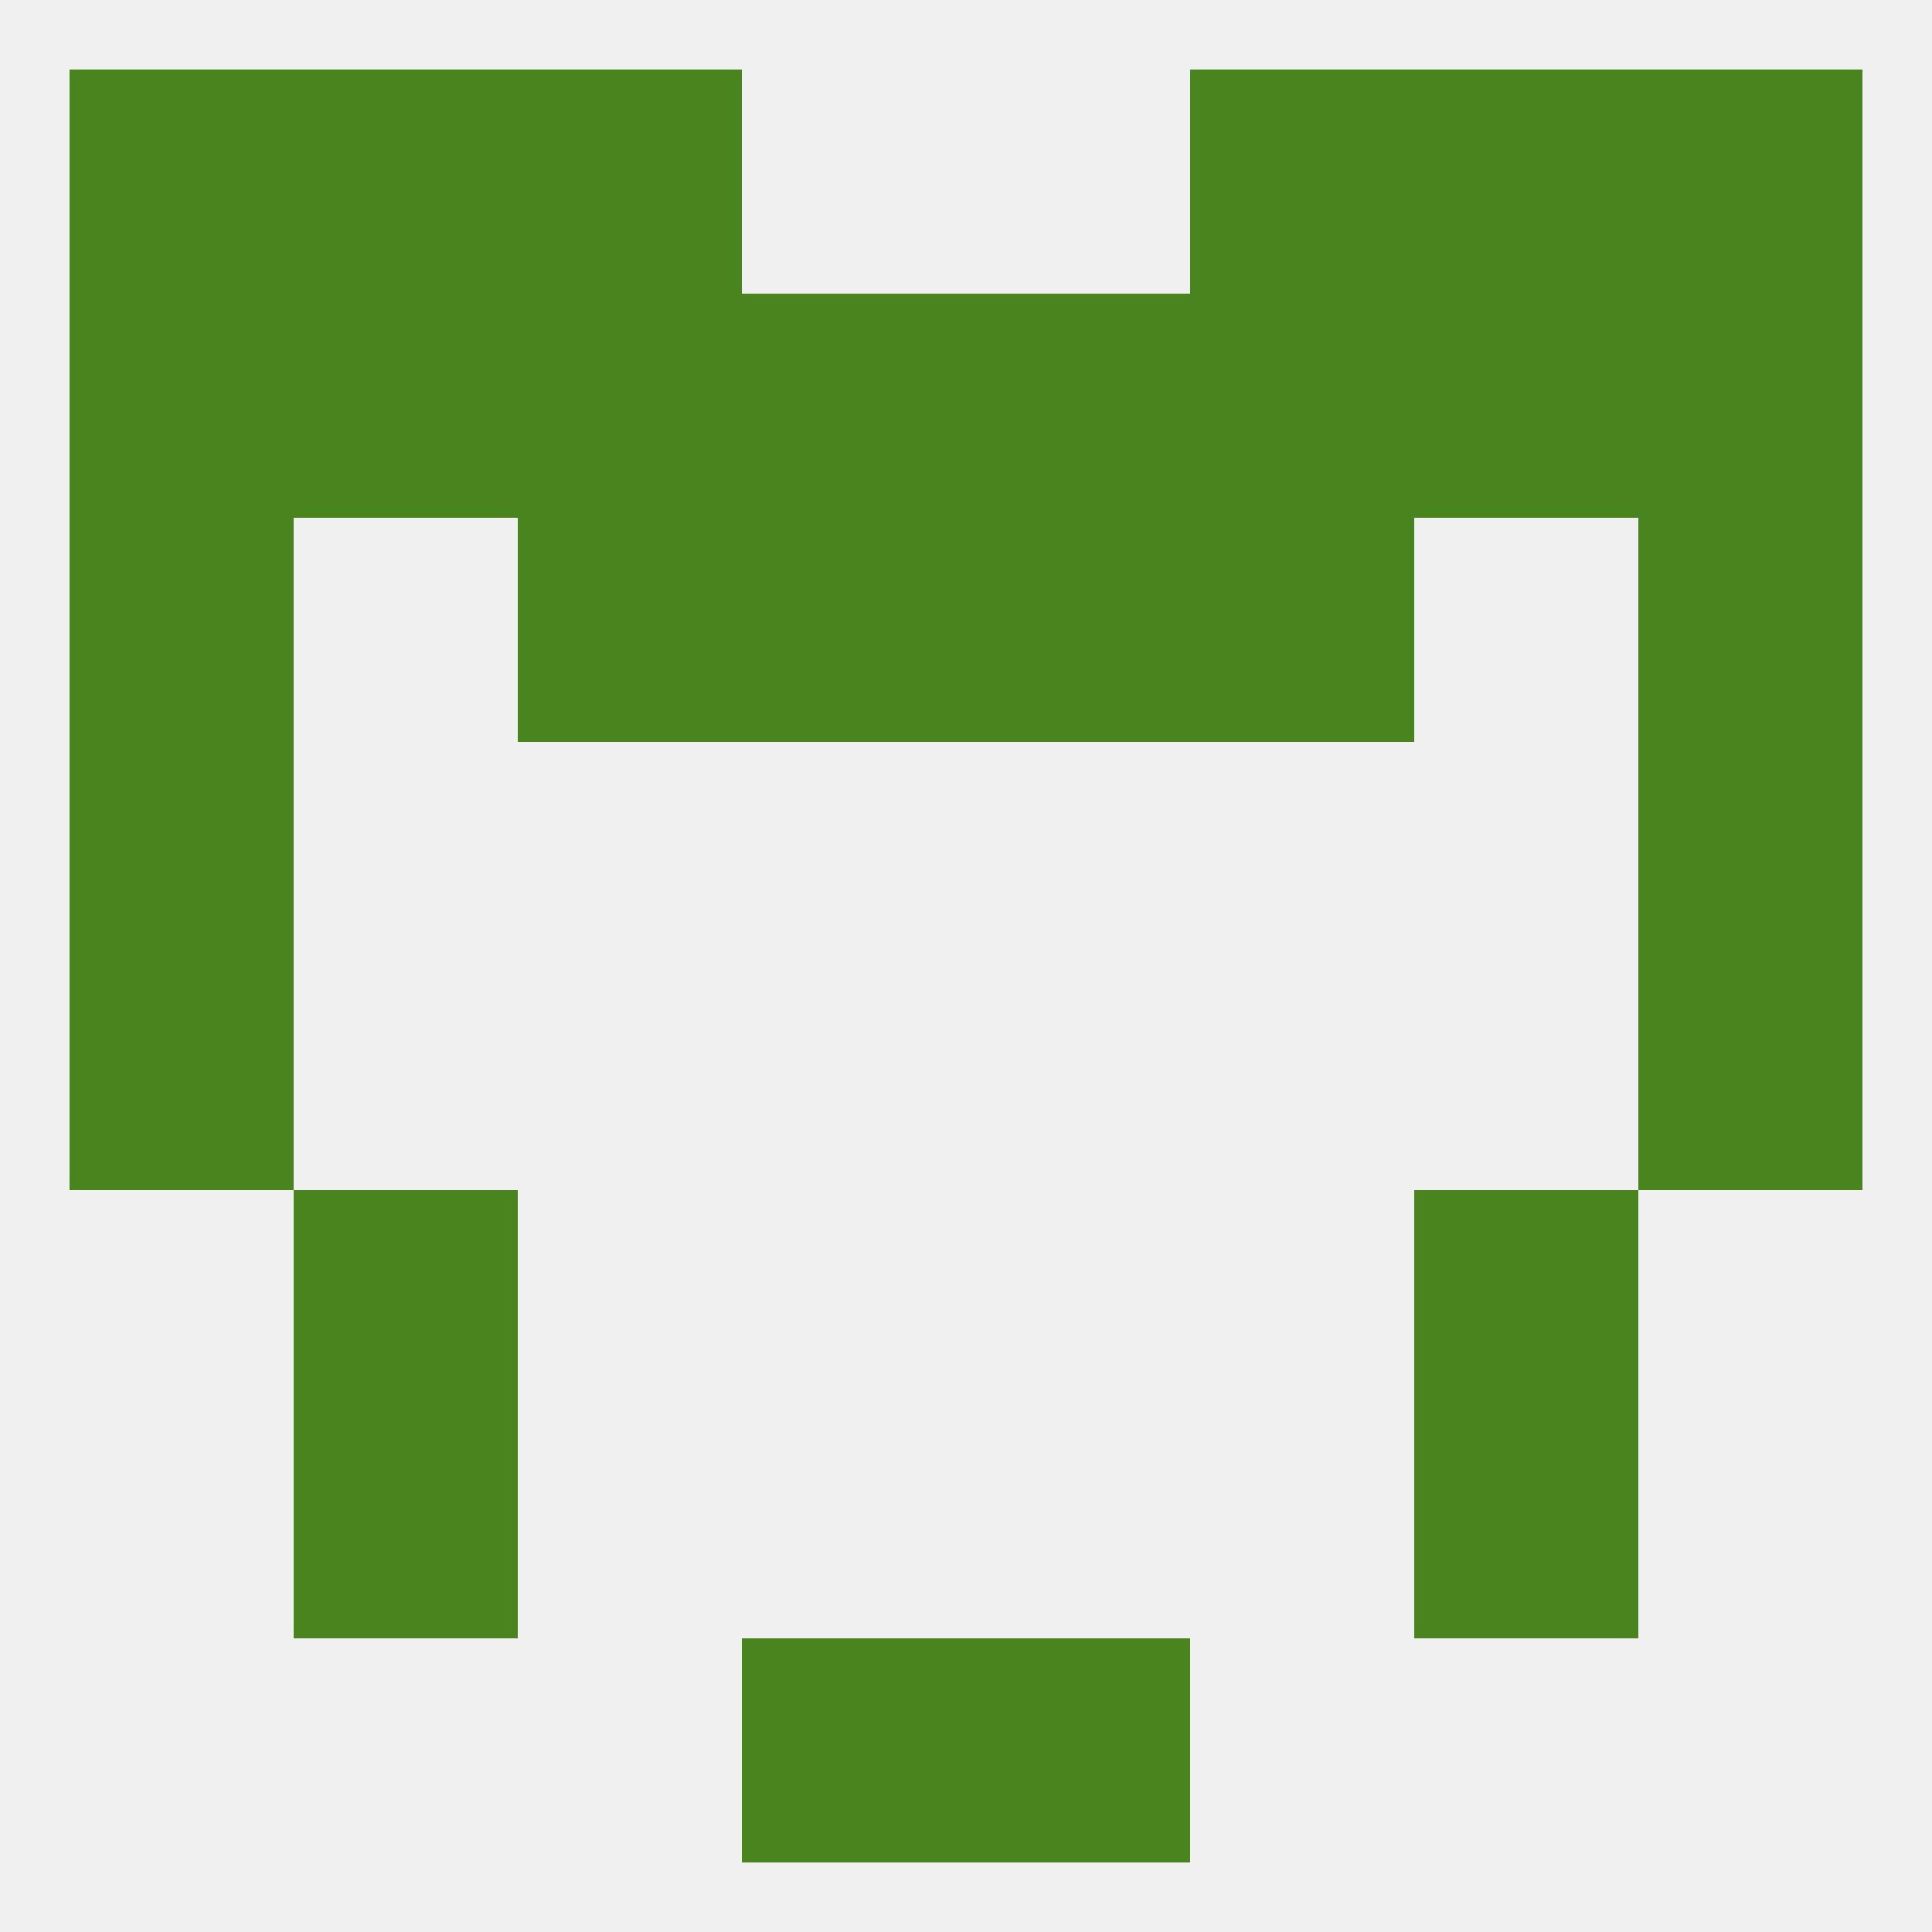
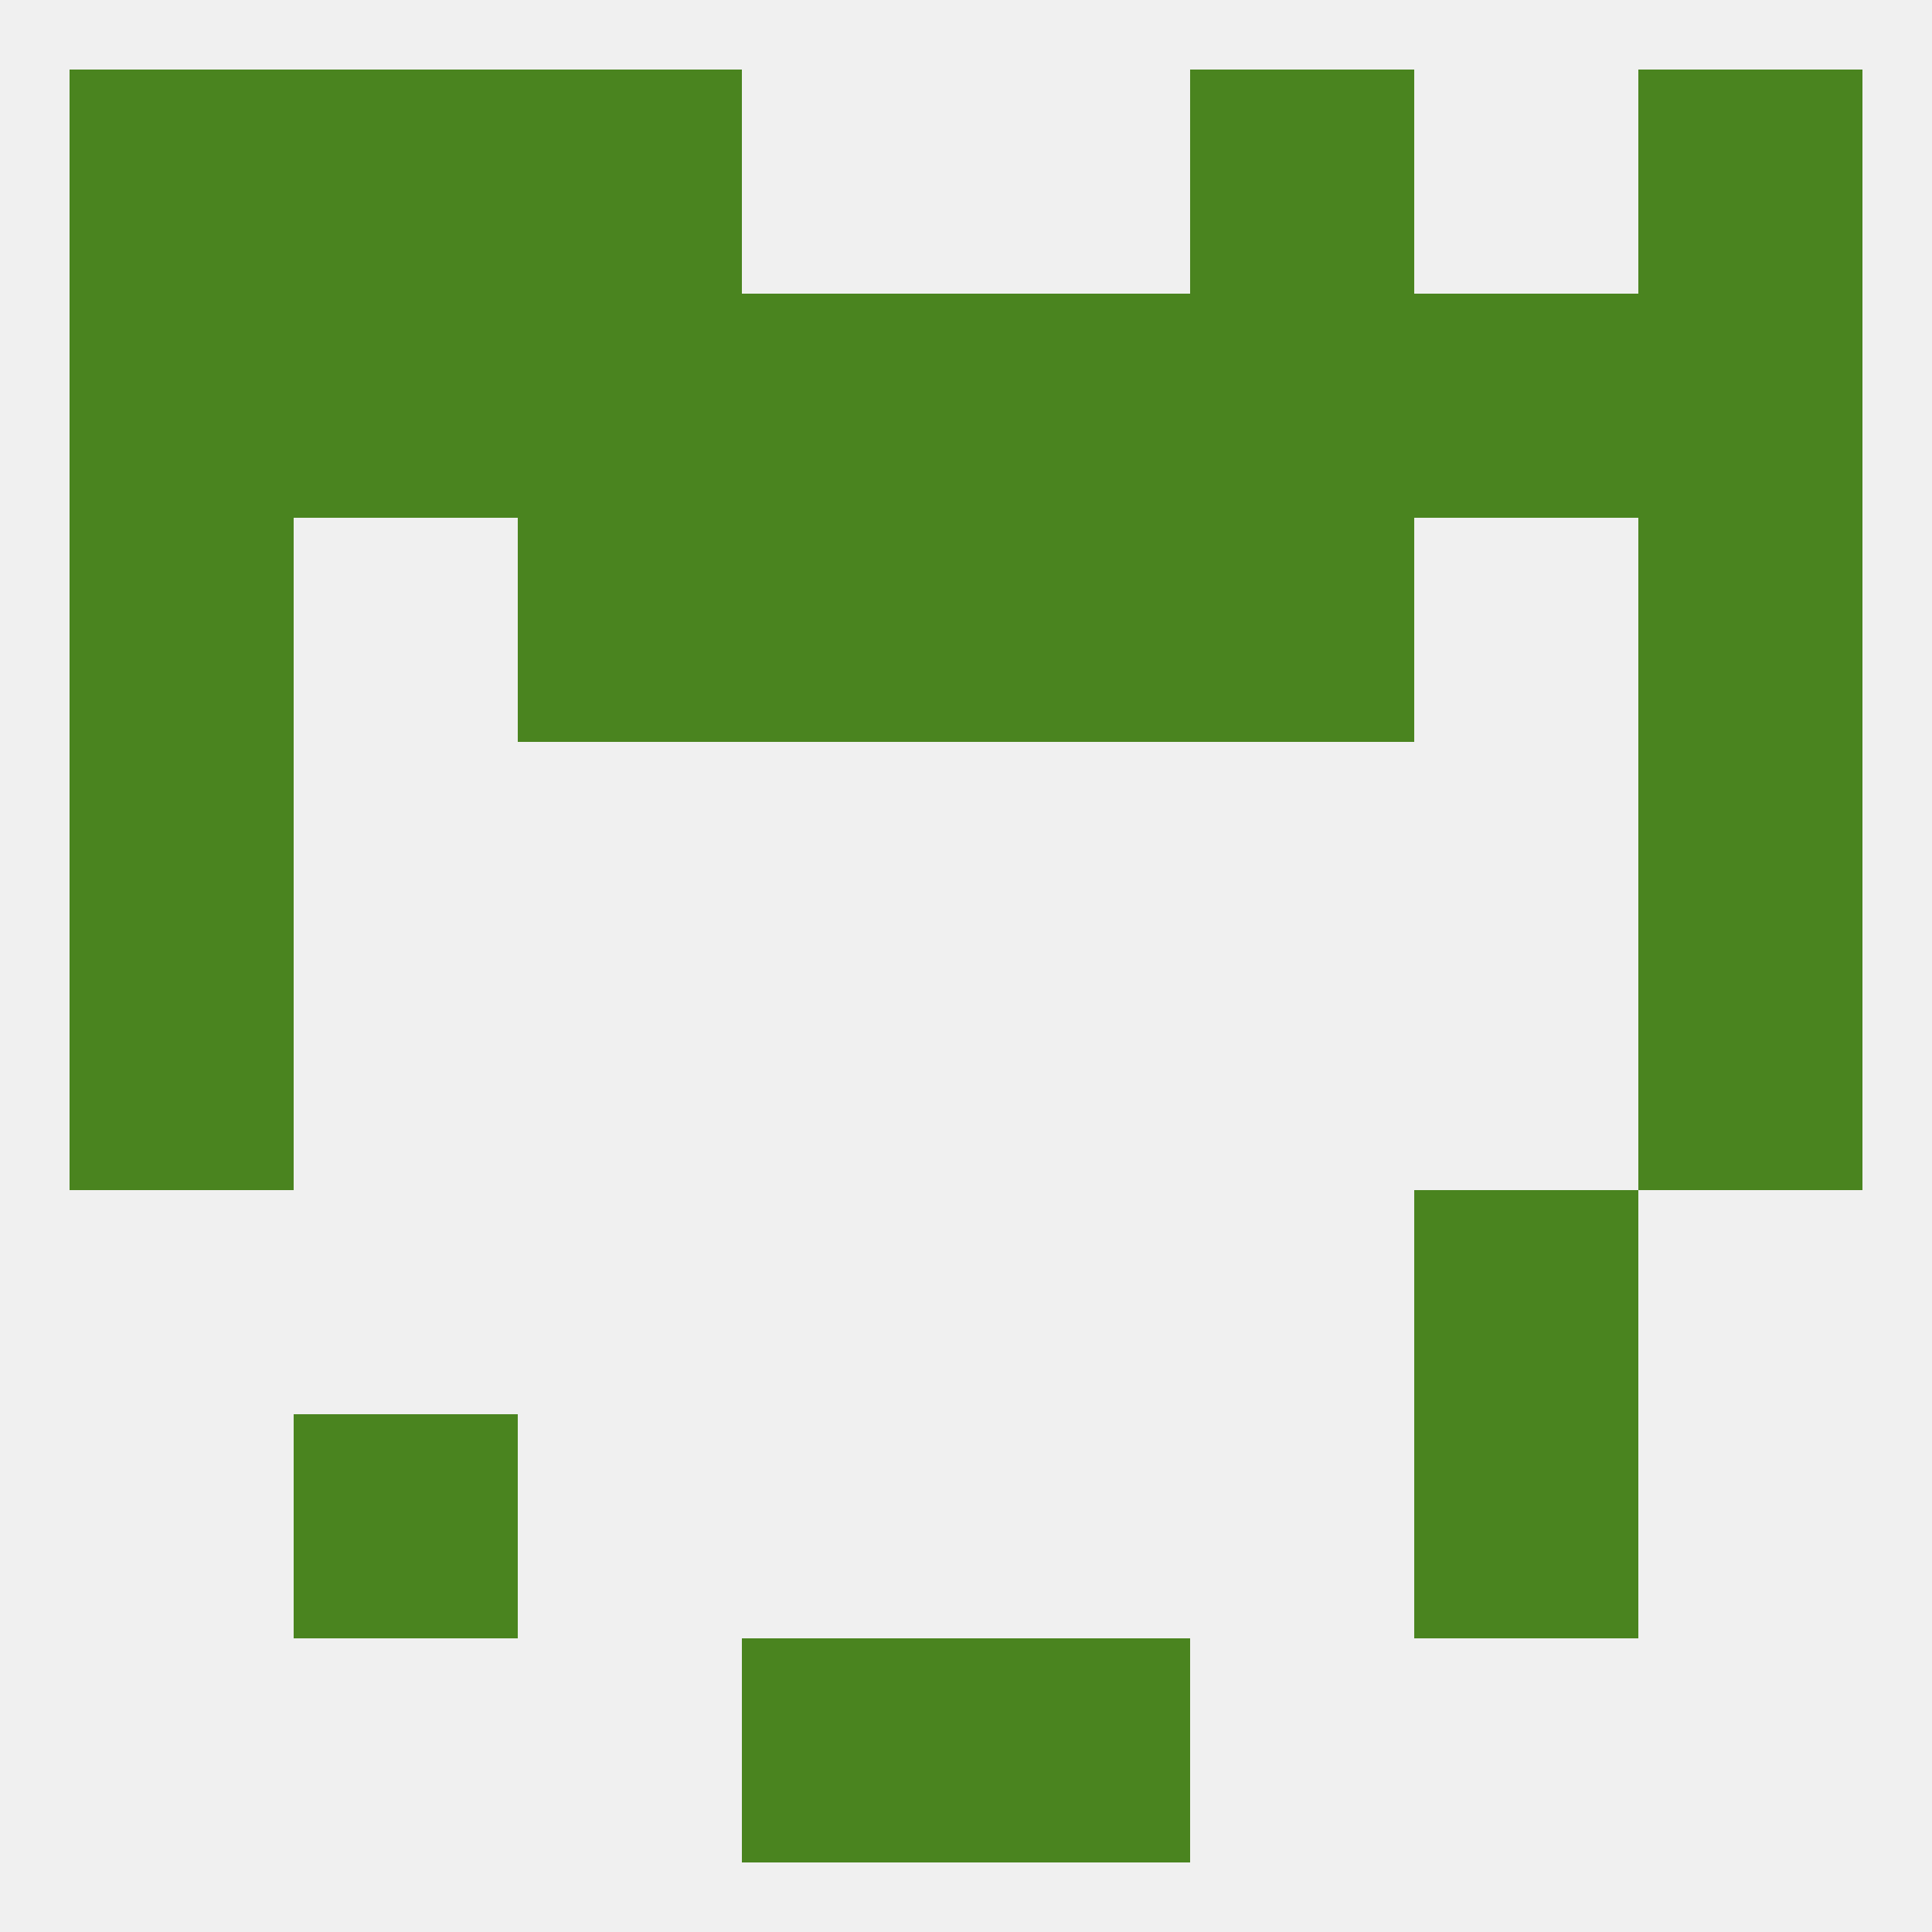
<svg xmlns="http://www.w3.org/2000/svg" version="1.1" baseprofile="full" width="250" height="250" viewBox="0 0 250 250">
  <rect width="100%" height="100%" fill="rgba(240,240,240,255)" />
-   <rect x="38" y="154" width="29" height="29" fill="rgba(74,132,31,255)" />
  <rect x="183" y="154" width="29" height="29" fill="rgba(74,132,31,255)" />
  <rect x="38" y="183" width="29" height="29" fill="rgba(74,132,31,255)" />
  <rect x="183" y="183" width="29" height="29" fill="rgba(74,132,31,255)" />
  <rect x="9" y="96" width="29" height="29" fill="rgba(74,132,31,255)" />
  <rect x="212" y="96" width="29" height="29" fill="rgba(74,132,31,255)" />
  <rect x="154" y="67" width="29" height="29" fill="rgba(74,132,31,255)" />
  <rect x="9" y="67" width="29" height="29" fill="rgba(74,132,31,255)" />
  <rect x="212" y="67" width="29" height="29" fill="rgba(74,132,31,255)" />
  <rect x="96" y="67" width="29" height="29" fill="rgba(74,132,31,255)" />
  <rect x="125" y="67" width="29" height="29" fill="rgba(74,132,31,255)" />
  <rect x="67" y="67" width="29" height="29" fill="rgba(74,132,31,255)" />
  <rect x="67" y="38" width="29" height="29" fill="rgba(74,132,31,255)" />
  <rect x="154" y="38" width="29" height="29" fill="rgba(74,132,31,255)" />
  <rect x="38" y="38" width="29" height="29" fill="rgba(74,132,31,255)" />
  <rect x="183" y="38" width="29" height="29" fill="rgba(74,132,31,255)" />
  <rect x="212" y="38" width="29" height="29" fill="rgba(74,132,31,255)" />
  <rect x="9" y="38" width="29" height="29" fill="rgba(74,132,31,255)" />
  <rect x="96" y="38" width="29" height="29" fill="rgba(74,132,31,255)" />
  <rect x="125" y="38" width="29" height="29" fill="rgba(74,132,31,255)" />
-   <rect x="183" y="9" width="29" height="29" fill="rgba(74,132,31,255)" />
  <rect x="9" y="9" width="29" height="29" fill="rgba(74,132,31,255)" />
  <rect x="212" y="9" width="29" height="29" fill="rgba(74,132,31,255)" />
  <rect x="67" y="9" width="29" height="29" fill="rgba(74,132,31,255)" />
  <rect x="154" y="9" width="29" height="29" fill="rgba(74,132,31,255)" />
  <rect x="38" y="9" width="29" height="29" fill="rgba(74,132,31,255)" />
  <rect x="96" y="212" width="29" height="29" fill="rgba(74,132,31,255)" />
  <rect x="125" y="212" width="29" height="29" fill="rgba(74,132,31,255)" />
  <rect x="212" y="125" width="29" height="29" fill="rgba(74,132,31,255)" />
  <rect x="9" y="125" width="29" height="29" fill="rgba(74,132,31,255)" />
</svg>